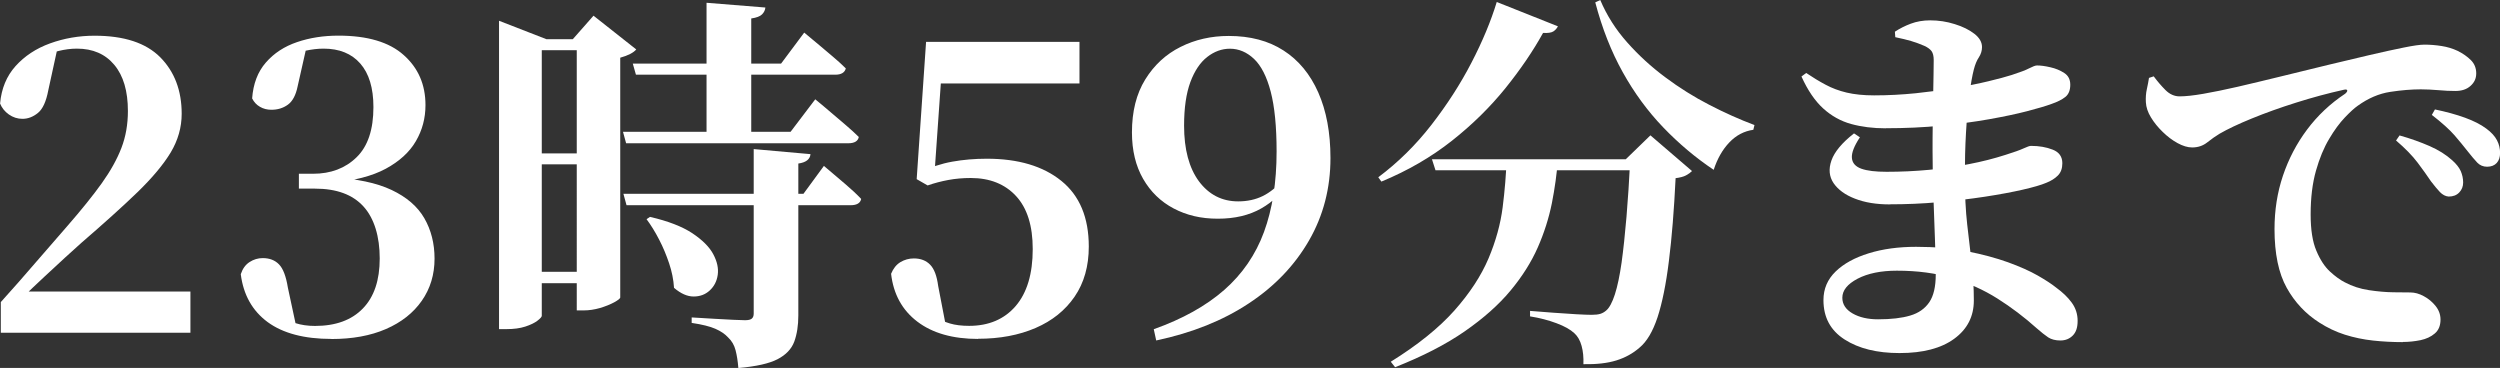
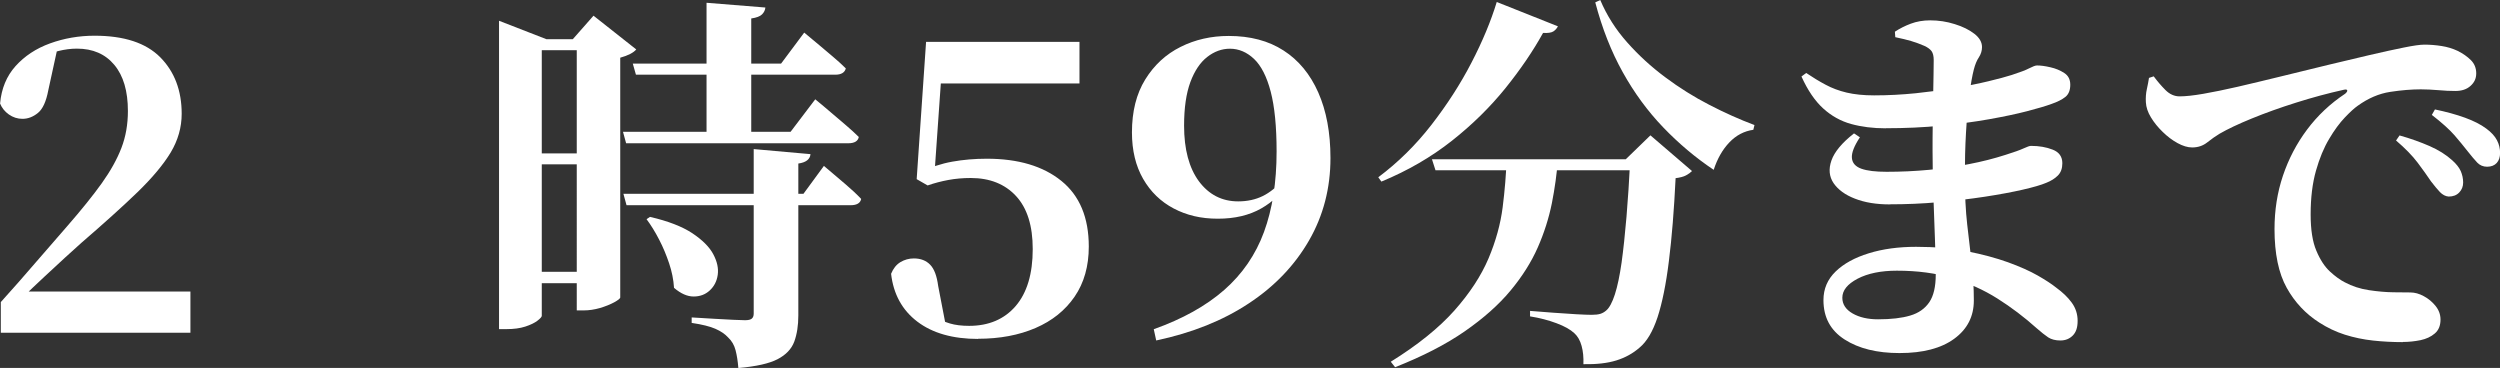
<svg xmlns="http://www.w3.org/2000/svg" id="_レイヤー_2" width="305.89" height="45.02" viewBox="0 0 305.89 45.02">
  <rect x="0" y="0" width="305.89" height="45.02" fill="#333333" stroke="none" />
  <defs>
    <style>.cls-1{fill:#fff;}</style>
  </defs>
  <g id="_レイヤー_1-2">
    <path class="cls-1" d="M.1,40.7v-3.74c1.47-1.63,2.9-3.25,4.27-4.85,1.38-1.6,2.66-3.07,3.84-4.42,1.76-2.02,3.18-3.78,4.25-5.28,1.07-1.5,1.87-2.94,2.4-4.32s.79-2.88.79-4.51c0-2.43-.55-4.31-1.66-5.64-1.11-1.33-2.63-1.99-4.58-1.99-.74,0-1.49.1-2.26.29s-1.57.51-2.4.96l2.26-1.2-1.1,5.04c-.26,1.38-.68,2.3-1.27,2.78-.59.48-1.22.72-1.89.72-.61,0-1.16-.18-1.66-.53-.5-.35-.86-.8-1.08-1.34.16-1.82.79-3.35,1.89-4.58,1.11-1.23,2.51-2.16,4.22-2.78s3.53-.94,5.45-.94c3.62,0,6.29.88,8.04,2.64,1.74,1.76,2.62,4.06,2.62,6.91,0,1.66-.45,3.24-1.34,4.73-.9,1.49-2.25,3.1-4.05,4.85-1.81,1.75-4.11,3.82-6.89,6.22-.54.48-1.21,1.08-1.99,1.8-.79.72-1.63,1.5-2.54,2.35-.91.85-1.83,1.72-2.76,2.62l.53-1.68v.86h20.11v5.04H.1Z" />
-     <path class="cls-1" d="M40.55,41.47c-3.33,0-5.93-.69-7.8-2.06-1.87-1.38-2.97-3.33-3.29-5.86.22-.67.58-1.17,1.08-1.49.5-.32,1.03-.48,1.61-.48.83,0,1.5.26,1.99.77.5.51.86,1.46,1.08,2.83l1.06,4.94-2.26-1.49c.74.38,1.45.69,2.14.91.69.22,1.48.34,2.38.34,2.53,0,4.48-.71,5.86-2.14,1.38-1.42,2.06-3.46,2.06-6.12s-.66-4.9-1.99-6.36c-1.33-1.46-3.3-2.18-5.93-2.18h-1.97v-1.82h1.73c2.17,0,3.95-.67,5.33-2.02,1.38-1.34,2.06-3.39,2.06-6.14,0-2.34-.54-4.11-1.61-5.33-1.07-1.22-2.57-1.82-4.49-1.82-.71,0-1.45.09-2.23.26-.78.18-1.64.47-2.57.89l2.69-1.25-1.06,4.7c-.22,1.09-.62,1.84-1.2,2.26-.58.42-1.25.62-2.02.62-.51,0-.98-.12-1.39-.36-.42-.24-.74-.58-.96-1.03.13-1.79.69-3.26,1.68-4.39.99-1.14,2.26-1.97,3.82-2.5,1.55-.53,3.24-.79,5.06-.79,3.55,0,6.22.79,7.99,2.38,1.78,1.58,2.66,3.62,2.66,6.12,0,1.6-.39,3.07-1.18,4.42-.78,1.34-2.01,2.46-3.67,3.36-1.66.9-3.87,1.47-6.62,1.73v-.67c3.04.16,5.48.67,7.32,1.54s3.18,2.02,4.01,3.46c.83,1.44,1.25,3.09,1.25,4.94,0,1.95-.52,3.67-1.56,5.16-1.04,1.49-2.5,2.64-4.39,3.46-1.89.82-4.11,1.22-6.67,1.22Z" />
    <path class="cls-1" d="M61.06,4.8v-2.26l5.81,2.26h-.58v33.84c0,.13-.18.33-.53.6-.35.27-.85.51-1.49.72-.64.21-1.41.31-2.3.31h-.91V4.8ZM63.84,33.26h9.07v1.39h-9.07v-1.39ZM63.99,18.77h9.07v1.34h-9.07v-1.34ZM64.04,4.8h9.07v1.34h-9.07v-1.34ZM70.56,4.8h-.48l2.54-2.88,5.23,4.13c-.16.19-.41.38-.74.55s-.74.33-1.22.46v29.33c0,.13-.25.33-.74.6-.5.27-1.08.5-1.75.7-.67.19-1.33.29-1.97.29h-.86V4.8ZM76.23,16.13h20.5l3.02-3.98c.74.61,1.38,1.14,1.92,1.61.54.46,1.13.96,1.75,1.49.62.53,1.18,1.03,1.66,1.51-.1.51-.53.77-1.3.77h-27.17l-.38-1.39ZM76.28,23.71h22.03l2.5-3.41c1.06.9,1.94,1.65,2.66,2.26.72.61,1.35,1.2,1.9,1.78-.1.51-.53.77-1.3.77h-27.41l-.38-1.39ZM77.43,7.78h18.14l2.83-3.79c.7.58,1.32,1.09,1.85,1.54.53.45,1.09.92,1.68,1.42.59.5,1.11.97,1.56,1.42-.13.51-.56.77-1.3.77h-24.38l-.38-1.34ZM79.54,26.54c2.21.51,3.93,1.18,5.16,1.99,1.23.82,2.09,1.67,2.57,2.57.48.9.66,1.74.55,2.52-.11.79-.44,1.42-.98,1.92-.54.5-1.2.74-1.97.74s-1.57-.35-2.4-1.06c-.06-.99-.26-1.99-.6-3s-.74-1.98-1.22-2.9c-.48-.93-.99-1.76-1.54-2.5l.43-.29ZM92.21,18.24l6.96.62c-.06.64-.56,1.02-1.49,1.15v18.58c0,1.25-.17,2.32-.5,3.22-.34.9-1.02,1.61-2.04,2.14s-2.62.89-4.8,1.08c-.06-.83-.18-1.56-.34-2.18s-.46-1.14-.91-1.56c-.38-.42-.9-.77-1.56-1.06-.66-.29-1.62-.53-2.9-.72v-.67c1.12.06,2.07.12,2.86.17.78.05,1.53.09,2.23.12.7.03,1.18.05,1.44.05.38,0,.66-.06.82-.19s.24-.34.24-.62v-20.11ZM86.45.34l7.2.58c-.03.32-.17.6-.41.84s-.68.41-1.32.5v14.5h-5.47V.34Z" />
    <path class="cls-1" d="M119.69,41.47c-3.1,0-5.58-.7-7.44-2.11-1.86-1.41-2.93-3.36-3.22-5.86.26-.64.63-1.11,1.13-1.42.5-.3,1.05-.46,1.66-.46.83,0,1.5.26,1.99.77.5.51.82,1.38.98,2.59l.96,4.99-1.63-1.3c.77.42,1.47.72,2.11.91.64.19,1.42.29,2.35.29,2.4,0,4.3-.81,5.69-2.42,1.39-1.62,2.09-3.94,2.09-6.98,0-2.85-.68-5.01-2.04-6.48-1.36-1.47-3.21-2.21-5.54-2.21-.96,0-1.87.08-2.74.24-.86.16-1.71.38-2.54.67l-1.34-.77,1.15-16.8h18.77v5.09h-17.86l1.15-3.65-1.06,15.12-1.82-.58c1.34-.64,2.69-1.08,4.03-1.32,1.34-.24,2.75-.36,4.22-.36,3.84,0,6.88.9,9.12,2.71,2.24,1.81,3.36,4.49,3.36,8.04,0,2.4-.58,4.44-1.73,6.12-1.15,1.68-2.74,2.96-4.78,3.84s-4.38,1.32-7.03,1.32Z" />
    <path class="cls-1" d="M141.46,41.62l-.29-1.34c3.52-1.25,6.39-2.85,8.62-4.8,2.22-1.95,3.85-4.32,4.87-7.1,1.02-2.78,1.54-6.06,1.54-9.84,0-3.04-.24-5.48-.72-7.32-.48-1.84-1.16-3.17-2.04-4.01-.88-.83-1.87-1.25-2.95-1.25-.99,0-1.92.34-2.78,1.01-.86.67-1.55,1.7-2.06,3.07-.51,1.38-.77,3.15-.77,5.33,0,2.91.61,5.18,1.82,6.82,1.22,1.63,2.82,2.45,4.8,2.45,1.12,0,2.12-.22,3-.65.88-.43,1.7-1.1,2.47-1.99l1.06.34h-.48c-.7,1.28-1.78,2.34-3.24,3.17-1.46.83-3.22,1.25-5.3,1.25s-3.82-.42-5.4-1.25c-1.58-.83-2.83-2.04-3.74-3.62-.91-1.58-1.37-3.48-1.37-5.69,0-2.56.54-4.72,1.63-6.48,1.09-1.76,2.53-3.09,4.32-3.98,1.79-.9,3.76-1.34,5.9-1.34,2.62,0,4.86.59,6.7,1.78,1.84,1.18,3.26,2.9,4.25,5.14.99,2.24,1.49,4.91,1.49,8.02,0,3.68-.87,7.04-2.62,10.08-1.75,3.04-4.2,5.61-7.37,7.7-3.17,2.1-6.94,3.61-11.33,4.54Z" />
    <path class="cls-1" d="M183.13.24l7.49,2.98c-.13.26-.31.46-.55.62-.24.16-.67.22-1.27.19-1.22,2.21-2.75,4.46-4.61,6.77-1.86,2.3-4.04,4.45-6.55,6.43-2.51,1.98-5.38,3.65-8.62,4.99l-.38-.53c2.43-1.82,4.6-3.96,6.5-6.41,1.9-2.45,3.54-4.98,4.9-7.61,1.36-2.62,2.39-5.1,3.1-7.44ZM184.33,19.49h6.29c-.13,1.76-.38,3.55-.74,5.38-.37,1.82-.94,3.63-1.73,5.42-.79,1.79-1.9,3.55-3.34,5.28-1.44,1.73-3.3,3.38-5.59,4.97s-5.13,3.05-8.52,4.39l-.53-.67c3.3-2.05,5.89-4.14,7.78-6.26,1.89-2.13,3.28-4.26,4.18-6.38.9-2.13,1.47-4.22,1.73-6.26.26-2.05.42-4,.48-5.86ZM175.21,19.49h26.54v1.34h-26.11l-.43-1.34ZM199.45,19.49h-.53l3.02-2.93,5.09,4.37c-.19.19-.44.37-.74.53-.3.16-.73.27-1.27.34-.19,3.9-.46,7.28-.82,10.13-.35,2.85-.82,5.14-1.39,6.89-.58,1.74-1.31,2.98-2.21,3.72-.8.7-1.74,1.22-2.83,1.56-1.09.34-2.43.49-4.03.46.03-.83-.04-1.58-.22-2.23-.18-.66-.47-1.18-.89-1.56-.48-.45-1.21-.86-2.18-1.22-.98-.37-2.06-.65-3.24-.84v-.67c.83.06,1.77.14,2.81.22,1.04.08,1.99.14,2.86.19.86.05,1.49.07,1.87.07.45,0,.8-.04,1.06-.12.26-.08.5-.22.72-.41.38-.32.74-.98,1.06-1.97.32-.99.59-2.29.82-3.89.22-1.6.42-3.46.6-5.59.18-2.13.33-4.47.46-7.03ZM195.8,0c.8,1.89,1.9,3.62,3.29,5.18,1.39,1.57,2.94,2.99,4.66,4.27,1.71,1.28,3.51,2.41,5.4,3.38,1.89.98,3.73,1.8,5.52,2.47l-.14.58c-1.12.16-2.1.67-2.93,1.54s-1.47,1.98-1.92,3.36c-2.24-1.5-4.3-3.24-6.19-5.21-1.89-1.97-3.54-4.22-4.94-6.74-1.41-2.53-2.53-5.38-3.36-8.54l.62-.29Z" />
-     <path class="cls-1" d="M230.74,15.7c-1.57,0-2.98-.18-4.25-.53-1.26-.35-2.4-.98-3.41-1.9s-1.9-2.22-2.66-3.91l.58-.43c.8.54,1.59,1.02,2.38,1.44.78.42,1.64.74,2.57.96.93.22,2.05.34,3.36.34,1.7,0,3.39-.09,5.09-.26,1.7-.18,3.3-.39,4.82-.65,1.52-.26,2.88-.53,4.08-.82s2.15-.54,2.86-.77c.99-.32,1.7-.59,2.14-.82.43-.22.74-.34.94-.34.45,0,.99.07,1.63.22.64.14,1.21.38,1.7.7.5.32.74.8.74,1.44,0,.67-.2,1.17-.6,1.49-.4.32-.97.61-1.7.86-.7.26-1.7.55-3,.89s-2.84.66-4.63.98c-1.79.32-3.75.58-5.88.79-2.13.21-4.38.31-6.74.31ZM232.42,43.2c-2.75,0-4.99-.55-6.72-1.66s-2.59-2.71-2.59-4.82c0-1.38.5-2.54,1.49-3.5.99-.96,2.34-1.7,4.06-2.23,1.71-.53,3.64-.79,5.78-.79,2.3,0,4.39.18,6.26.55,1.87.37,3.54.82,4.99,1.34,1.46.53,2.67,1.07,3.65,1.63s1.72,1.05,2.23,1.46c.8.58,1.44,1.19,1.92,1.85.48.66.72,1.4.72,2.23s-.2,1.4-.6,1.8c-.4.4-.9.6-1.51.6s-1.1-.13-1.49-.38c-.38-.26-.85-.62-1.39-1.1-1.54-1.38-3.14-2.59-4.82-3.65-1.68-1.06-3.52-1.89-5.52-2.5-2-.61-4.26-.91-6.79-.91-1.95,0-3.55.33-4.8.98-1.25.66-1.87,1.43-1.87,2.33,0,.8.42,1.44,1.25,1.92.83.48,1.87.72,3.12.72,1.6,0,2.91-.15,3.94-.46,1.02-.3,1.8-.85,2.33-1.63.53-.78.79-1.91.79-3.38,0-1.25-.03-2.71-.1-4.39-.06-1.68-.13-3.44-.19-5.28s-.1-3.66-.1-5.45c0-1.02,0-2.1.02-3.24.02-1.14.03-2.24.05-3.31.02-1.07.03-2.01.05-2.81.02-.8.02-1.39.02-1.78,0-.48-.09-.84-.26-1.08-.18-.24-.47-.46-.89-.65-.51-.22-1.04-.42-1.58-.58-.54-.16-1.2-.32-1.97-.48l-.05-.67c.58-.38,1.22-.71,1.94-.98.72-.27,1.51-.41,2.38-.41,1.02,0,2.02.15,3,.46.98.3,1.78.7,2.4,1.18s.94,1.02.94,1.63c0,.45-.13.86-.38,1.25-.26.38-.46.88-.62,1.49-.19.74-.38,1.78-.55,3.14-.18,1.36-.31,2.9-.41,4.61-.1,1.71-.14,3.5-.14,5.35,0,2.24.1,4.2.29,5.88.19,1.68.38,3.26.55,4.73.17,1.47.26,2.99.26,4.56,0,1.95-.8,3.51-2.4,4.68s-3.82,1.75-6.67,1.75ZM231.22,25.01c-1.63,0-3.05-.23-4.25-.7-1.2-.46-2.07-1.1-2.62-1.9-.54-.8-.63-1.73-.26-2.78s1.29-2.16,2.76-3.31l.72.48c-.7,1.06-1.03,1.9-.98,2.52s.43,1.06,1.15,1.32,1.75.38,3.1.38c1.76,0,3.49-.08,5.18-.24,1.7-.16,3.33-.39,4.9-.7,1.57-.3,3.06-.68,4.46-1.13,1.02-.32,1.76-.58,2.21-.79.45-.21.75-.31.91-.31.99,0,1.88.15,2.66.46.78.3,1.18.86,1.18,1.66,0,.64-.18,1.14-.55,1.51-.37.37-.84.66-1.42.89-.61.26-1.57.54-2.88.84-1.31.3-2.86.59-4.63.86-1.78.27-3.67.5-5.66.67-2,.18-3.99.26-5.98.26Z" />
+     <path class="cls-1" d="M230.74,15.7c-1.57,0-2.98-.18-4.25-.53-1.26-.35-2.4-.98-3.41-1.9s-1.9-2.22-2.66-3.91l.58-.43c.8.54,1.59,1.02,2.38,1.44.78.42,1.64.74,2.57.96.93.22,2.05.34,3.36.34,1.7,0,3.39-.09,5.09-.26,1.7-.18,3.3-.39,4.82-.65,1.52-.26,2.88-.53,4.08-.82s2.15-.54,2.86-.77c.99-.32,1.7-.59,2.14-.82.43-.22.74-.34.94-.34.45,0,.99.07,1.63.22.64.14,1.21.38,1.7.7.5.32.74.8.74,1.44,0,.67-.2,1.17-.6,1.49-.4.32-.97.61-1.7.86-.7.26-1.7.55-3,.89s-2.84.66-4.63.98c-1.79.32-3.75.58-5.88.79-2.13.21-4.38.31-6.74.31ZM232.42,43.2c-2.75,0-4.99-.55-6.72-1.66s-2.59-2.71-2.59-4.82c0-1.38.5-2.54,1.49-3.5.99-.96,2.34-1.7,4.06-2.23,1.71-.53,3.64-.79,5.78-.79,2.3,0,4.39.18,6.26.55,1.87.37,3.54.82,4.99,1.34,1.46.53,2.67,1.07,3.65,1.63s1.72,1.05,2.23,1.46c.8.58,1.44,1.19,1.92,1.85.48.66.72,1.4.72,2.23s-.2,1.4-.6,1.8c-.4.4-.9.6-1.51.6s-1.1-.13-1.49-.38c-.38-.26-.85-.62-1.39-1.1-1.54-1.38-3.14-2.59-4.82-3.65-1.68-1.06-3.52-1.89-5.52-2.5-2-.61-4.26-.91-6.79-.91-1.95,0-3.55.33-4.8.98-1.25.66-1.87,1.43-1.87,2.33,0,.8.42,1.44,1.25,1.92.83.48,1.87.72,3.12.72,1.6,0,2.91-.15,3.94-.46,1.02-.3,1.8-.85,2.33-1.63.53-.78.79-1.91.79-3.38,0-1.25-.03-2.71-.1-4.39-.06-1.68-.13-3.44-.19-5.28s-.1-3.66-.1-5.45c0-1.02,0-2.1.02-3.24.02-1.14.03-2.24.05-3.31.02-1.07.03-2.01.05-2.81.02-.8.02-1.39.02-1.78,0-.48-.09-.84-.26-1.08-.18-.24-.47-.46-.89-.65-.51-.22-1.04-.42-1.58-.58-.54-.16-1.2-.32-1.97-.48l-.05-.67c.58-.38,1.22-.71,1.94-.98.72-.27,1.51-.41,2.38-.41,1.02,0,2.02.15,3,.46.98.3,1.78.7,2.4,1.18s.94,1.02.94,1.63c0,.45-.13.86-.38,1.25-.26.38-.46.88-.62,1.49-.19.74-.38,1.78-.55,3.14-.18,1.36-.31,2.9-.41,4.61-.1,1.71-.14,3.5-.14,5.35,0,2.24.1,4.2.29,5.88.19,1.68.38,3.26.55,4.73.17,1.47.26,2.99.26,4.56,0,1.95-.8,3.51-2.4,4.68s-3.82,1.75-6.67,1.75M231.22,25.01c-1.63,0-3.05-.23-4.25-.7-1.2-.46-2.07-1.1-2.62-1.9-.54-.8-.63-1.73-.26-2.78s1.29-2.16,2.76-3.31l.72.48c-.7,1.06-1.03,1.9-.98,2.52s.43,1.06,1.15,1.32,1.75.38,3.1.38c1.76,0,3.49-.08,5.18-.24,1.7-.16,3.33-.39,4.9-.7,1.57-.3,3.06-.68,4.46-1.13,1.02-.32,1.76-.58,2.21-.79.45-.21.75-.31.91-.31.99,0,1.88.15,2.66.46.78.3,1.18.86,1.18,1.66,0,.64-.18,1.14-.55,1.51-.37.37-.84.66-1.42.89-.61.26-1.57.54-2.88.84-1.31.3-2.86.59-4.63.86-1.78.27-3.67.5-5.66.67-2,.18-3.99.26-5.98.26Z" />
    <path class="cls-1" d="M293.99,41.86c-1.22,0-2.42-.06-3.62-.19s-2.35-.37-3.46-.72c-1.1-.35-2.15-.85-3.14-1.49-1.66-1.06-2.99-2.47-3.98-4.25-.99-1.78-1.49-4.17-1.49-7.18,0-2.3.34-4.48,1.03-6.53.69-2.05,1.67-3.93,2.95-5.64,1.28-1.71,2.83-3.18,4.66-4.39.19-.16.28-.3.26-.41-.02-.11-.17-.14-.46-.07-1.89.42-3.82.94-5.78,1.56-1.97.62-3.78,1.27-5.42,1.94-1.65.67-2.97,1.3-3.96,1.87-.48.29-.98.64-1.51,1.06-.53.42-1.14.62-1.85.62-.54,0-1.14-.18-1.78-.53-.64-.35-1.25-.81-1.82-1.37-.58-.56-1.06-1.15-1.44-1.78-.38-.62-.59-1.24-.62-1.85-.03-.54,0-1.08.12-1.61s.2-.98.26-1.37l.58-.19c.45.61.93,1.17,1.44,1.68.51.51,1.09.77,1.73.77.7,0,1.66-.1,2.88-.31,1.22-.21,2.62-.5,4.2-.86,1.58-.37,3.33-.78,5.23-1.25,1.9-.46,3.9-.95,5.98-1.46,1.73-.42,3.38-.81,4.97-1.18,1.58-.37,2.97-.67,4.15-.91,1.18-.24,2.03-.36,2.54-.36.7,0,1.41.06,2.11.17.7.11,1.36.31,1.97.6.64.32,1.18.7,1.61,1.13.43.43.65.97.65,1.61s-.23,1.12-.7,1.54c-.46.42-1.08.62-1.85.62-.64,0-1.34-.03-2.09-.1-.75-.06-1.46-.1-2.14-.1-1.12,0-2.37.1-3.74.31-1.38.21-2.7.78-3.98,1.7-.42.29-.94.77-1.58,1.44-.64.67-1.28,1.54-1.92,2.62-.64,1.07-1.18,2.37-1.61,3.89-.43,1.52-.65,3.3-.65,5.35,0,1.86.23,3.34.7,4.44.46,1.1,1.02,1.95,1.66,2.54.64.59,1.25,1.03,1.82,1.32.9.48,1.88.8,2.95.96s2.07.25,3,.26c.93.02,1.62.02,2.06.02.54,0,1.1.15,1.66.46.56.3,1.04.7,1.44,1.2.4.5.6,1.05.6,1.66,0,.74-.23,1.3-.7,1.7-.46.4-1.05.67-1.75.82-.7.14-1.42.22-2.16.22ZM299.6,24.05c-.38-.03-.74-.22-1.06-.55-.32-.34-.69-.78-1.1-1.32-.45-.67-.99-1.43-1.63-2.28-.64-.85-1.52-1.75-2.64-2.71l.43-.62c1.34.38,2.57.82,3.67,1.3,1.1.48,2.02,1.06,2.76,1.73.51.45.86.9,1.06,1.34.19.45.29.91.29,1.39s-.16.89-.48,1.22c-.32.34-.75.5-1.3.5ZM304.31,20.4c-.48,0-.88-.17-1.2-.5-.32-.34-.72-.81-1.2-1.42-.45-.58-.98-1.22-1.58-1.92-.61-.7-1.54-1.54-2.78-2.5l.38-.67c1.38.29,2.6.62,3.67,1.01s1.94.83,2.62,1.34c.61.45,1.04.92,1.3,1.42.26.5.38,1.02.38,1.56,0,.51-.14.92-.41,1.22-.27.3-.67.46-1.18.46Z" />
  </g>
</svg>